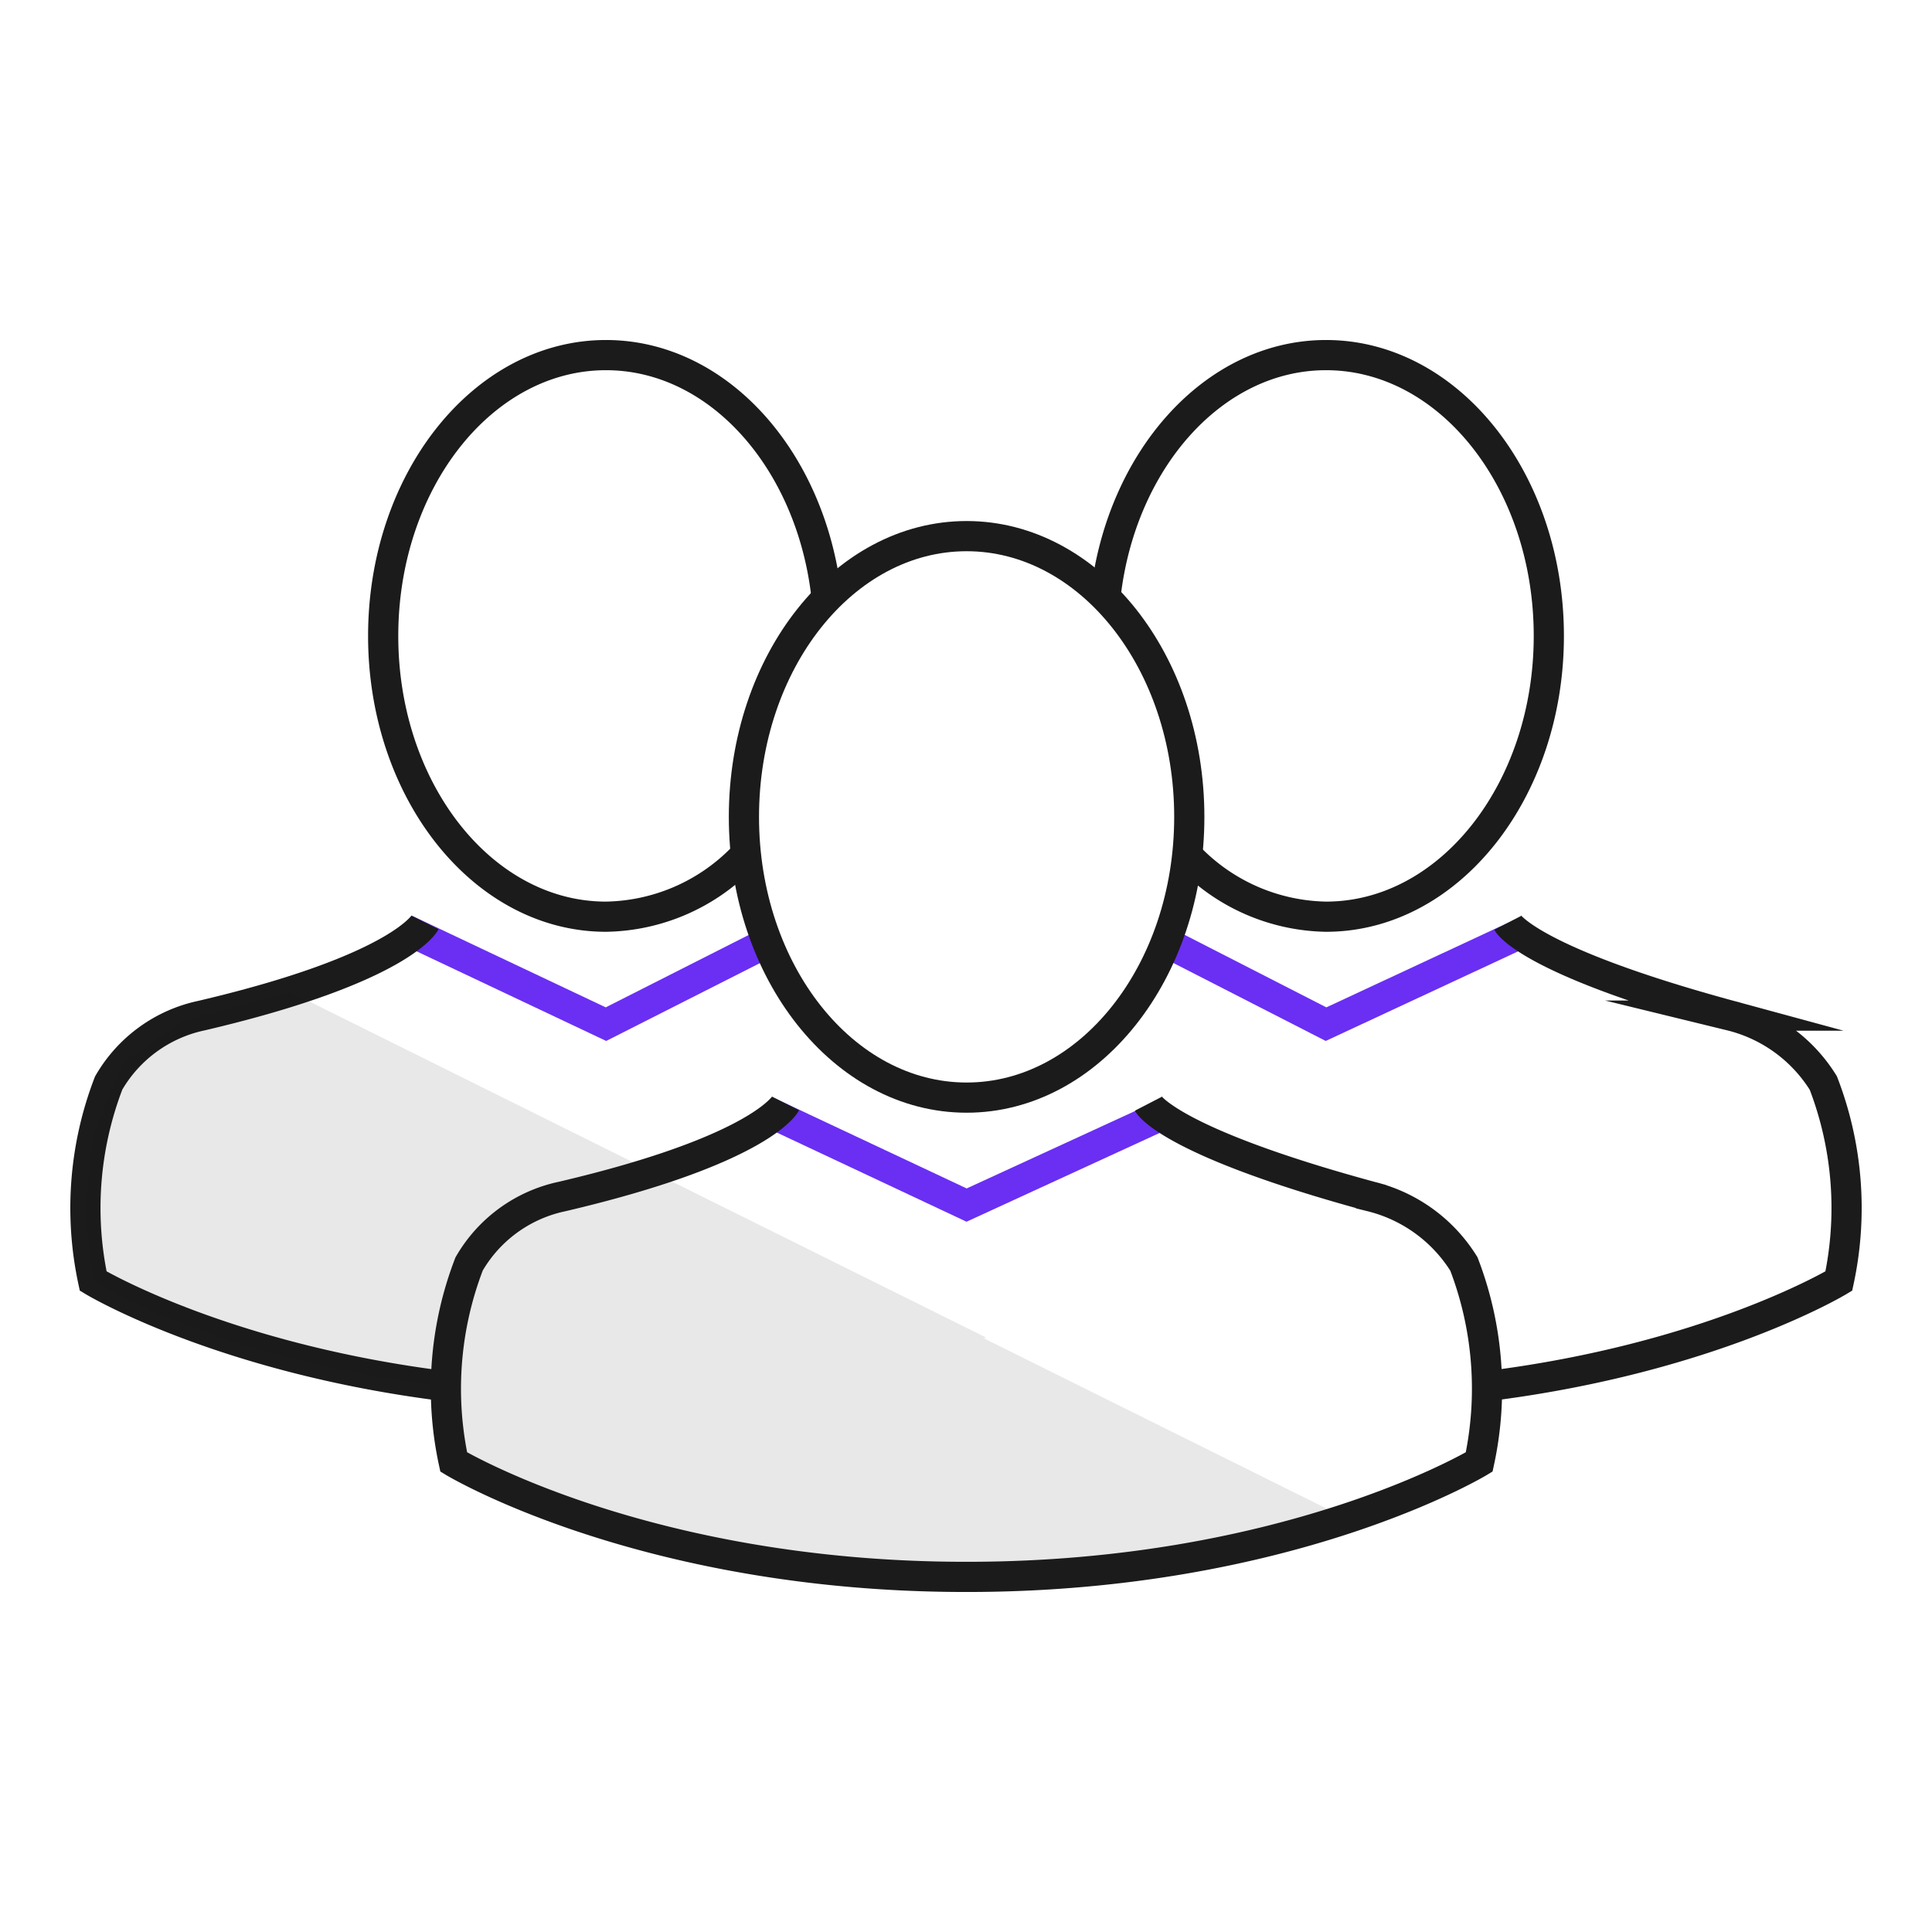
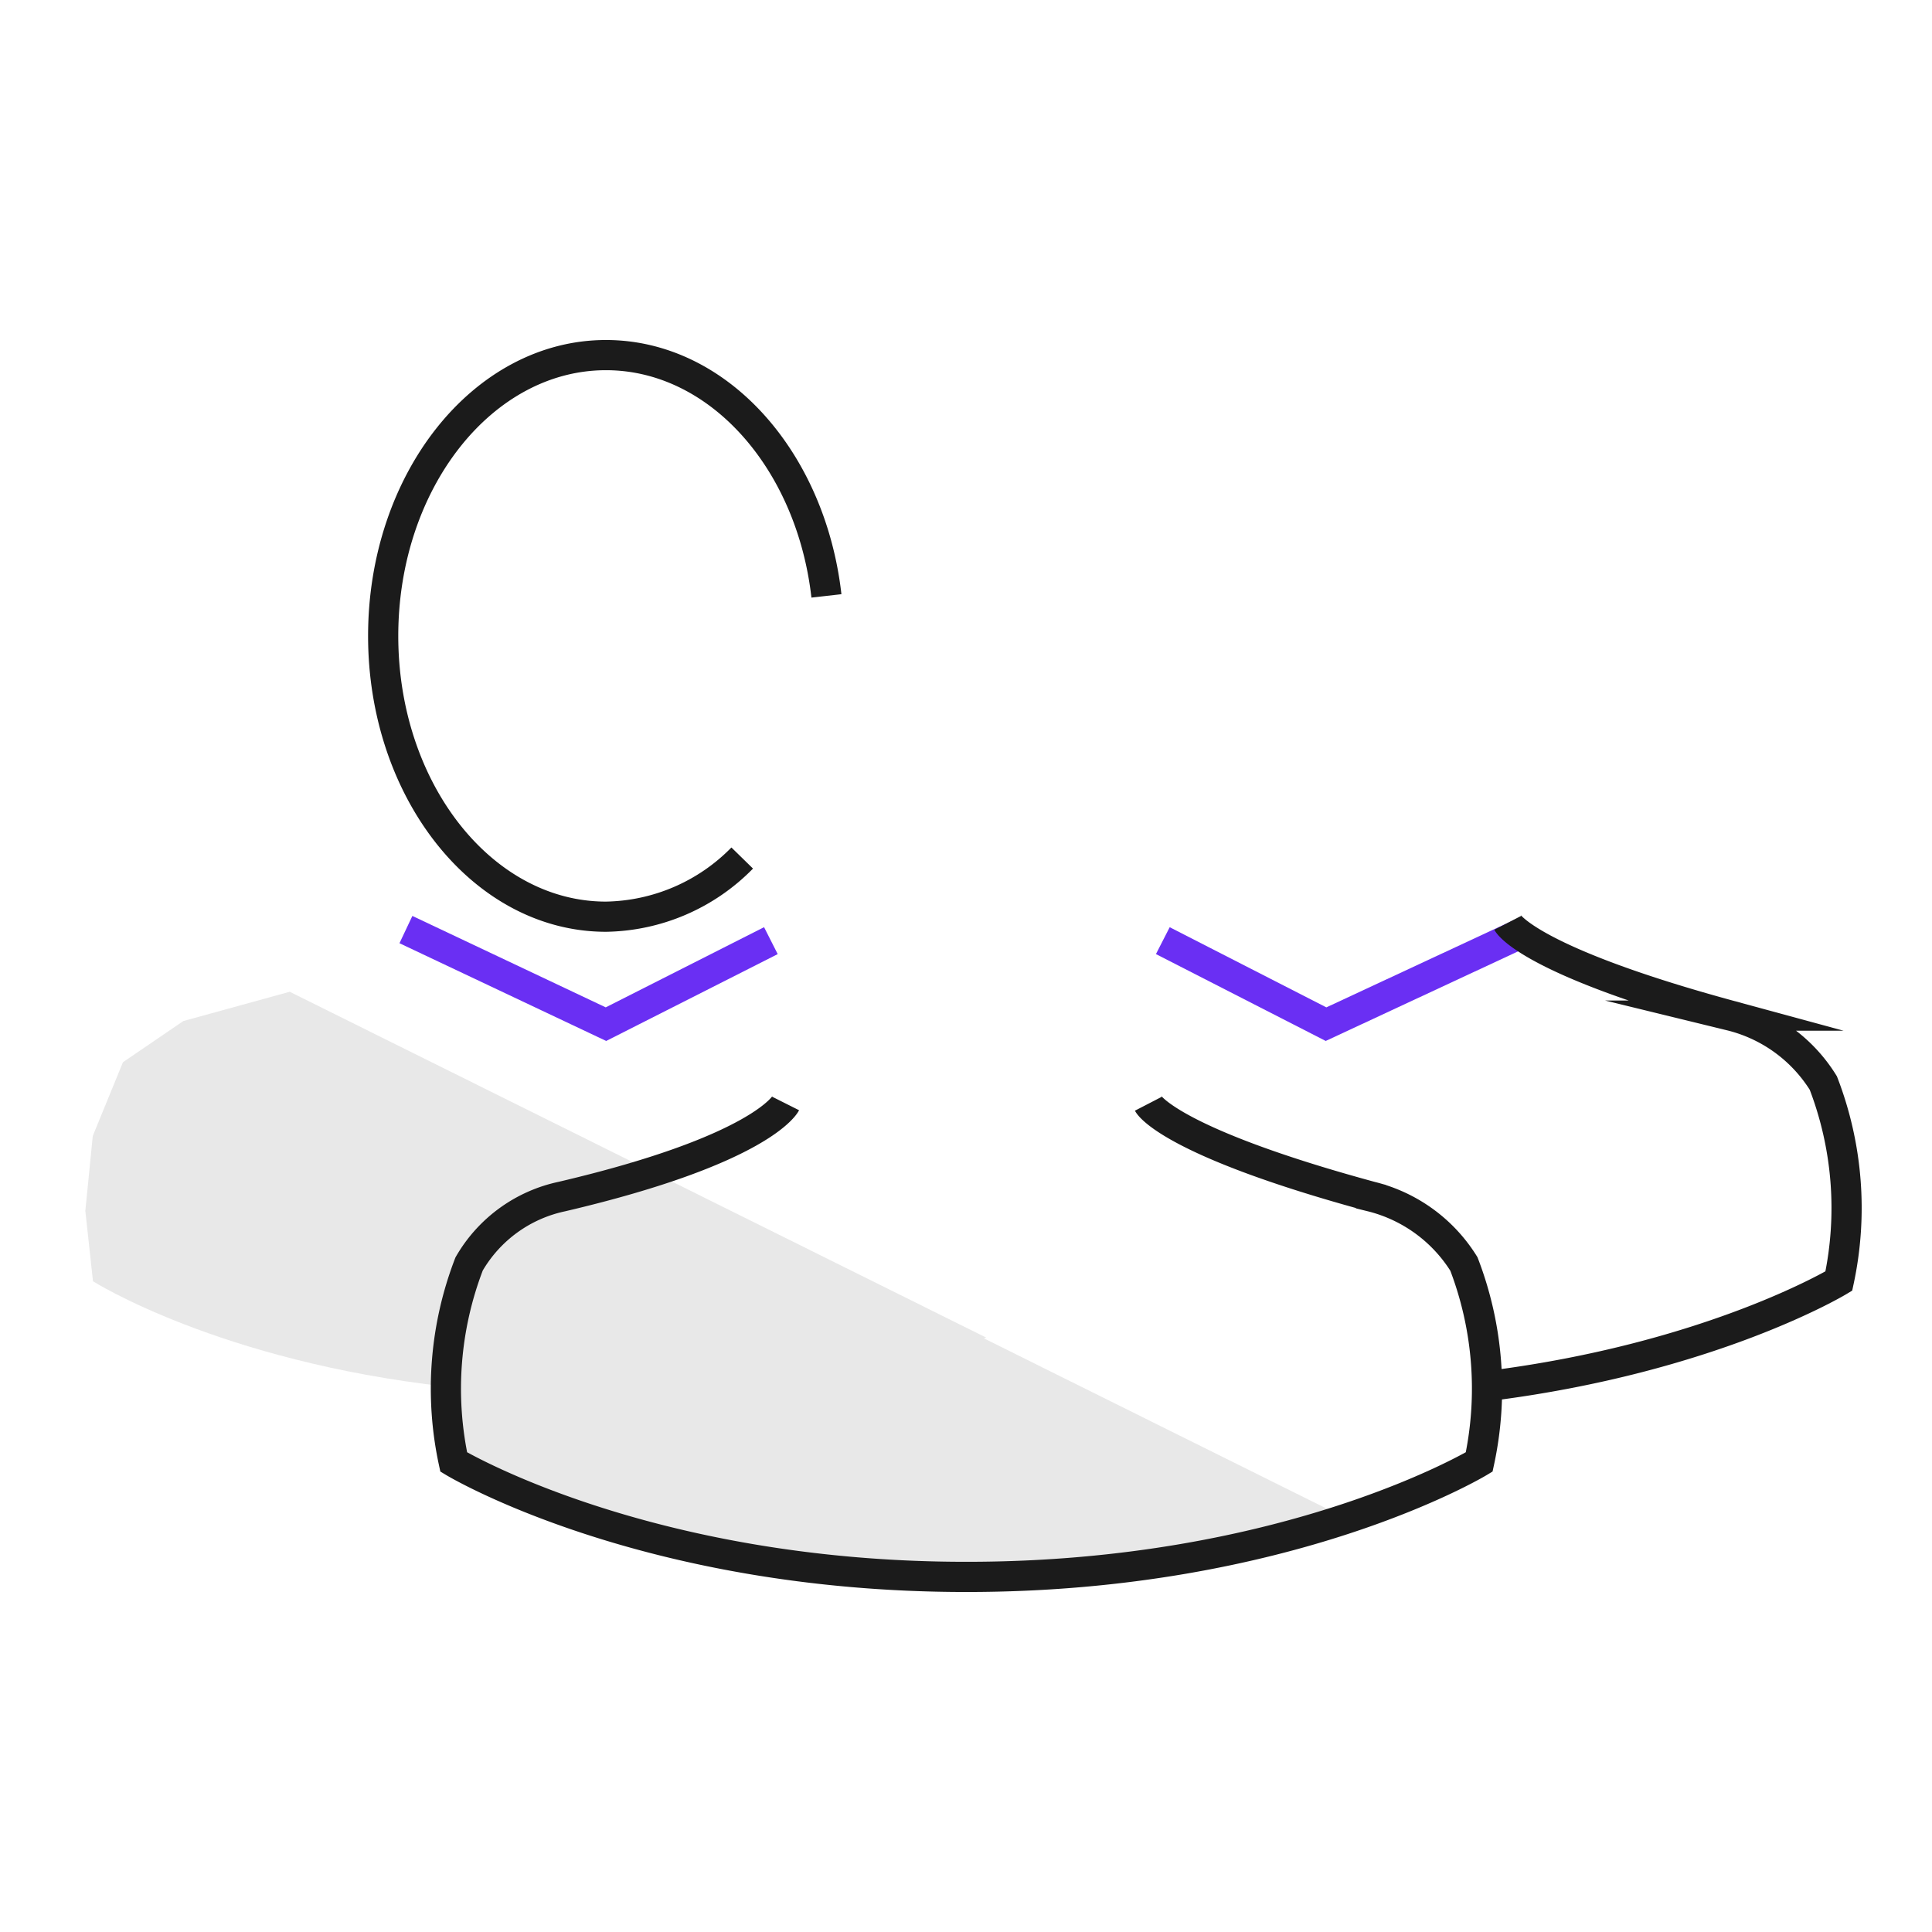
<svg xmlns="http://www.w3.org/2000/svg" id="art" viewBox="0 0 192 192">
  <defs>
    <style>.cls-1,.cls-2{fill:none;stroke-miterlimit:10;stroke-width:3px;}.cls-1{stroke:#6a2ff3;}.cls-2{stroke:#1b1b1b;}.cls-3{fill:#1c1c1c;opacity:0.1;}</style>
  </defs>
  <polyline class="cls-1" points="76.61 93.48 60.22 101.78 40.34 92.38" />
  <path class="cls-2" d="M73.76,85.27A19.37,19.37,0,0,1,60.22,91.1C48,91.1,38.08,78.61,38.08,63.2S48,35.29,60.22,35.29c11.15,0,20.37,10.4,21.91,23.93" />
-   <path class="cls-2" d="M44.37,137.77C22,135,9.26,127.31,9.26,127.31a34.54,34.54,0,0,1,1.54-19.68,14,14,0,0,1,9.23-6.7c19.91-4.67,22.21-9.26,22.21-9.26" />
  <polyline class="cls-1" points="151.19 92.74 131.78 101.78 115.56 93.48" />
-   <path class="cls-2" d="M109.88,59.13c1.57-13.48,10.78-23.84,21.9-23.84,12.23,0,22.14,12.5,22.14,27.91S144,91.1,131.78,91.1a19.37,19.37,0,0,1-13.68-6" />
  <path class="cls-2" d="M149.84,91.71s1.93,3.73,22.13,9.22a15.06,15.06,0,0,1,9.23,6.7,34.54,34.54,0,0,1,1.54,19.68s-12.68,7.67-34.92,10.44" />
  <path class="cls-3" d="M97.77,133l.24-.07L28.79,98.56l-10.57,2.91-6,4.09-3,7.33-.74,7.44.76,7s12.52,7.94,35.14,10.47l0,.53.76,7s33,21,88.75,5.61Z" />
-   <polyline class="cls-1" points="116.07 110.56 96.06 119.76 76.19 110.42" />
-   <ellipse class="cls-2" cx="96.06" cy="81.18" rx="22.13" ry="27.9" />
  <path class="cls-2" d="M114.12,109.69s1.93,3.73,22.13,9.22a15.14,15.14,0,0,1,9.23,6.7A34.54,34.54,0,0,1,147,145.29s-18.87,11.42-50.92,11.42H96c-32,0-50.91-11.42-50.91-11.42a34.49,34.49,0,0,1,1.53-19.68,14,14,0,0,1,9.23-6.7c19.92-4.67,22.22-9.25,22.22-9.25" />
</svg>